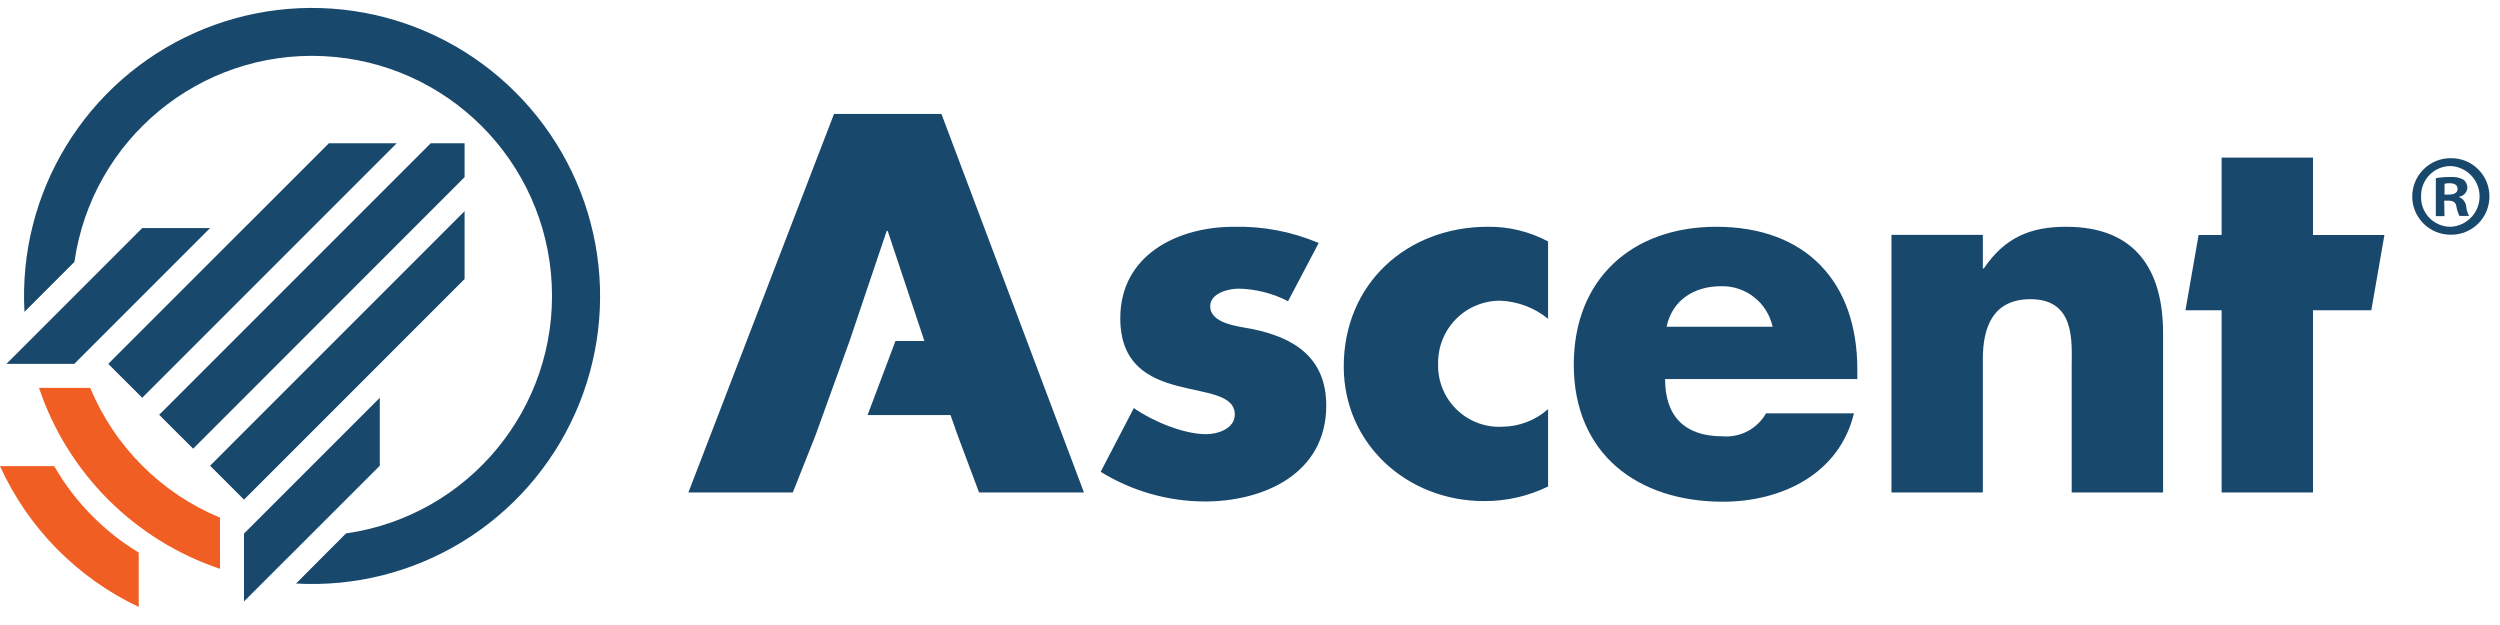
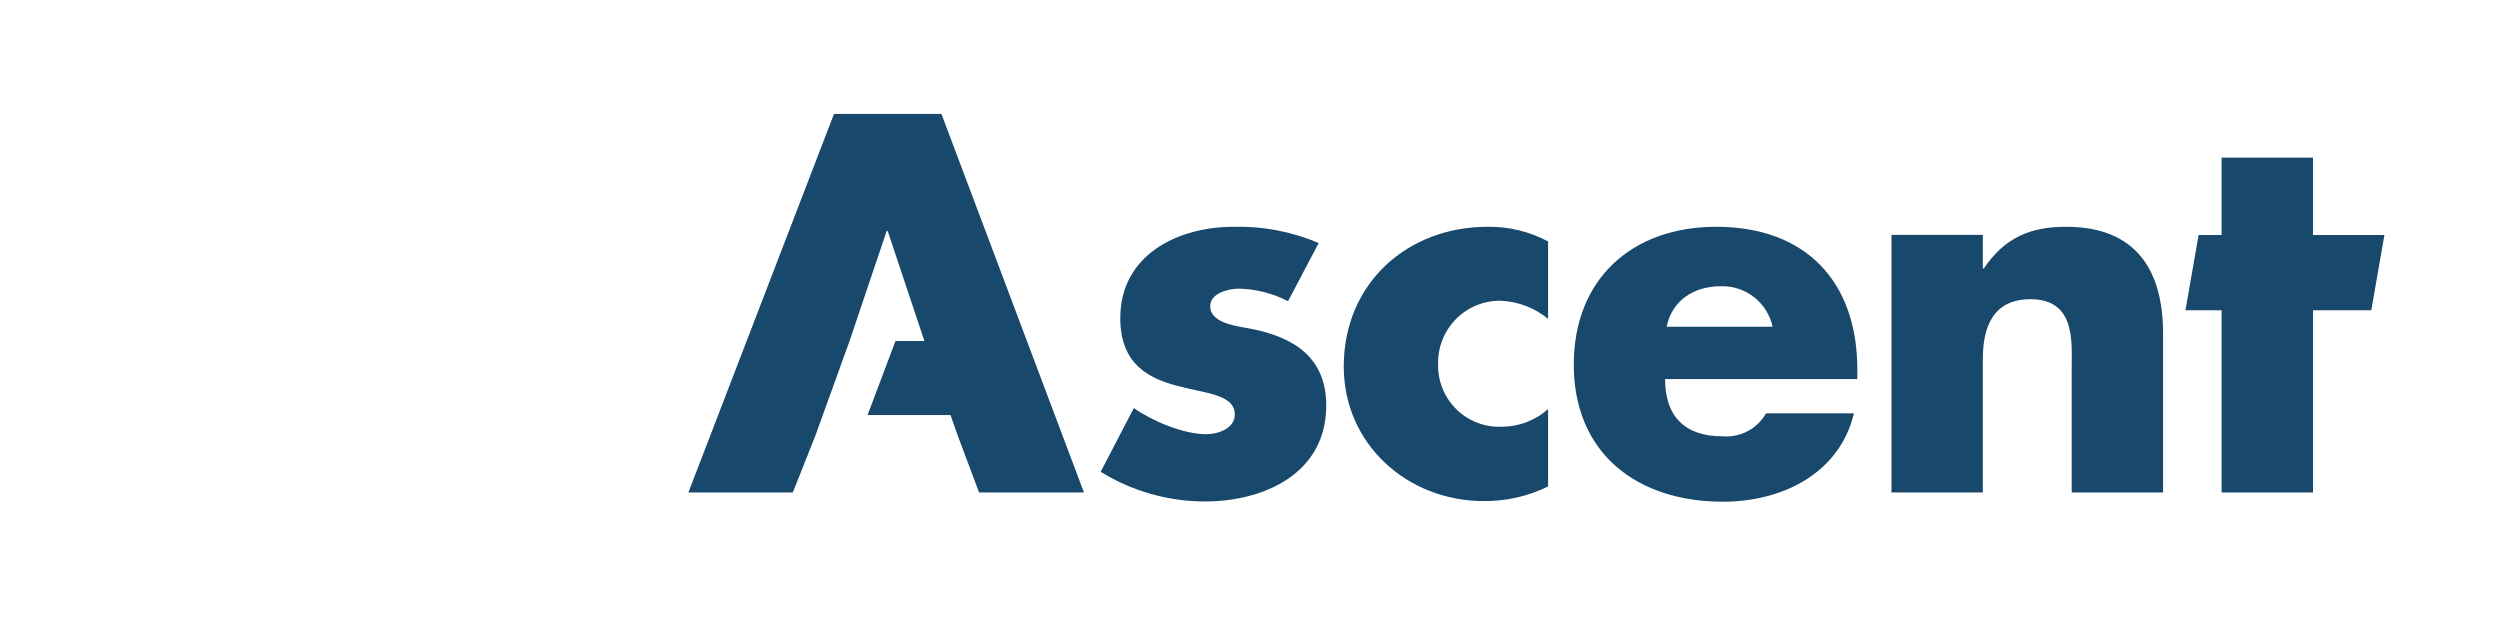
<svg xmlns="http://www.w3.org/2000/svg" width="96" height="24" viewBox="0 0 96 24" fill="none">
  <g clip-path="url(#clip0_105_487)">
    <path d="M48.054 12.628C47.571 12.532 46.472 12.435 46.472 11.759C46.472 11.258 47.167 11.084 47.571 11.084C48.23 11.1 48.876 11.265 49.461 11.566L50.638 9.331C49.608 8.894 48.497 8.681 47.378 8.708C45.221 8.708 43.019 9.789 43.019 12.217C43.019 13.992 44.118 14.53 45.218 14.82C46.317 15.11 47.416 15.15 47.416 15.919C47.416 16.461 46.759 16.673 46.317 16.673C45.448 16.673 44.252 16.171 43.539 15.67L42.266 18.117C43.466 18.858 44.847 19.252 46.258 19.257C48.552 19.257 50.928 18.177 50.928 15.574C50.928 13.727 49.692 12.955 48.054 12.628ZM51.6 14.073C51.6 17.062 54.047 19.241 56.977 19.241C57.833 19.249 58.678 19.057 59.446 18.681V15.711C58.962 16.14 58.338 16.38 57.69 16.386C57.365 16.403 57.04 16.352 56.736 16.236C56.432 16.12 56.155 15.943 55.923 15.714C55.691 15.486 55.509 15.212 55.389 14.909C55.269 14.607 55.213 14.283 55.224 13.958C55.219 13.64 55.278 13.324 55.398 13.03C55.517 12.735 55.694 12.467 55.919 12.242C56.144 12.018 56.411 11.84 56.706 11.721C57.001 11.602 57.316 11.543 57.634 11.548C58.297 11.579 58.933 11.823 59.446 12.242V9.272C58.735 8.892 57.939 8.698 57.133 8.708C54.029 8.708 51.6 10.888 51.6 14.073ZM65.907 8.708C62.688 8.708 60.433 10.695 60.433 14.001C60.433 17.426 62.88 19.266 66.159 19.266C68.413 19.266 70.63 18.204 71.191 15.873H67.815C67.65 16.165 67.403 16.403 67.106 16.559C66.808 16.716 66.472 16.783 66.137 16.754C64.689 16.754 63.939 15.981 63.939 14.556H71.321V14.188C71.324 10.816 69.341 8.708 65.907 8.708ZM63.998 12.547C64.21 11.523 65.06 10.991 66.081 10.991C66.542 10.977 66.993 11.126 67.356 11.41C67.719 11.694 67.97 12.097 68.068 12.547H63.998ZM79.342 8.708C77.972 8.708 76.991 9.113 76.178 10.309H76.141V9.02H72.632V18.911H76.141V13.783C76.141 12.538 76.546 11.489 77.972 11.489C79.709 11.489 79.553 13.148 79.553 14.091V18.911H83.062V12.799C83.062 10.371 82.016 8.708 79.342 8.708ZM88.819 9.023V6.052H85.31V9.023H84.426L83.922 11.915H85.31V18.911H88.819V11.915H91.058L91.562 9.023H88.819ZM32.026 4.374L26.434 18.911H30.444L31.306 16.741L32.623 13.095L34.049 8.867H34.087L35.497 13.095H34.386L33.315 15.938H36.5L36.783 16.741L37.596 18.911H41.624L36.151 4.374H32.026Z" fill="#19486D" />
-     <path d="M3.556 19.827C2.981 19.253 2.486 18.605 2.083 17.899H0C1.079 20.276 2.967 22.191 5.327 23.305V21.218C4.682 20.829 4.087 20.361 3.556 19.827Z" fill="#F15E24" />
-     <path d="M12.628 5.502L4.157 13.973L5.461 15.275L15.234 5.502H12.628ZM16.539 5.502L6.112 15.929L7.416 17.23L17.84 6.803V5.502H16.539ZM17.84 8.108L8.067 17.884L9.369 19.186L17.84 10.714V8.108Z" fill="#19486D" />
-     <path d="M19.796 3.546C18.213 1.962 16.187 0.896 13.985 0.489C11.783 0.082 9.51 0.353 7.466 1.267C5.421 2.181 3.703 3.694 2.538 5.606C1.372 7.518 0.815 9.739 0.94 11.975L2.858 10.057C3.531 5.352 7.67 1.93 12.417 2.155C17.165 2.38 20.962 6.177 21.187 10.925C21.412 15.672 17.99 19.811 13.285 20.484L11.367 22.408C13.604 22.534 15.827 21.978 17.74 20.812C19.654 19.647 21.168 17.927 22.082 15.882C22.996 13.836 23.267 11.561 22.859 9.358C22.45 7.155 21.382 5.128 19.796 3.546Z" fill="#19486D" />
-     <path d="M8.447 19.877C7.33 19.414 6.315 18.736 5.461 17.881C4.606 17.026 3.928 16.012 3.465 14.895H1.498C2.041 16.512 2.951 17.981 4.157 19.187C5.364 20.392 6.833 21.302 8.45 21.844L8.447 19.877Z" fill="#F15E24" />
-     <path d="M14.584 15.275L9.369 20.49V23.096L14.584 17.884V15.275ZM5.461 8.758H8.067L2.852 13.973H0.246L5.461 8.758ZM95.594 7.535C95.596 7.731 95.558 7.925 95.484 8.106C95.409 8.287 95.299 8.452 95.159 8.59C95.02 8.727 94.854 8.836 94.672 8.909C94.49 8.982 94.296 9.017 94.1 9.013C93.71 9.013 93.336 8.859 93.061 8.583C92.785 8.307 92.63 7.934 92.63 7.544C92.63 7.154 92.785 6.78 93.061 6.505C93.336 6.229 93.71 6.074 94.1 6.074C94.294 6.07 94.488 6.105 94.669 6.176C94.85 6.248 95.014 6.355 95.153 6.491C95.293 6.627 95.403 6.789 95.479 6.968C95.555 7.147 95.594 7.34 95.594 7.535ZM92.969 7.535C92.964 7.687 92.989 7.84 93.043 7.983C93.098 8.125 93.181 8.256 93.288 8.365C93.394 8.475 93.522 8.562 93.663 8.621C93.805 8.68 93.956 8.71 94.109 8.708C94.408 8.693 94.689 8.563 94.895 8.346C95.102 8.129 95.216 7.842 95.216 7.542C95.216 7.243 95.102 6.955 94.895 6.738C94.689 6.521 94.408 6.392 94.109 6.376C93.958 6.375 93.808 6.405 93.668 6.463C93.528 6.521 93.401 6.607 93.295 6.715C93.189 6.823 93.105 6.951 93.049 7.092C92.993 7.233 92.966 7.383 92.969 7.535ZM93.869 8.3H93.536V6.84C93.721 6.809 93.909 6.795 94.097 6.797C94.272 6.782 94.449 6.818 94.604 6.902C94.695 6.98 94.748 7.095 94.747 7.214C94.741 7.297 94.707 7.376 94.65 7.437C94.594 7.499 94.518 7.54 94.436 7.553V7.572C94.583 7.632 94.685 7.769 94.701 7.927C94.715 8.054 94.752 8.177 94.81 8.291H94.442C94.388 8.179 94.349 8.059 94.327 7.936C94.302 7.774 94.212 7.706 94.016 7.706H93.857L93.869 8.3ZM93.869 7.472H94.031C94.218 7.472 94.371 7.41 94.371 7.261C94.371 7.111 94.271 7.036 94.059 7.036C93.996 7.035 93.934 7.042 93.872 7.055L93.869 7.472Z" fill="#19486D" />
  </g>
  <defs>
    <clipPath id="clip0_105_487">
      <rect width="96" height="24" fill="white" />
    </clipPath>
  </defs>
</svg>